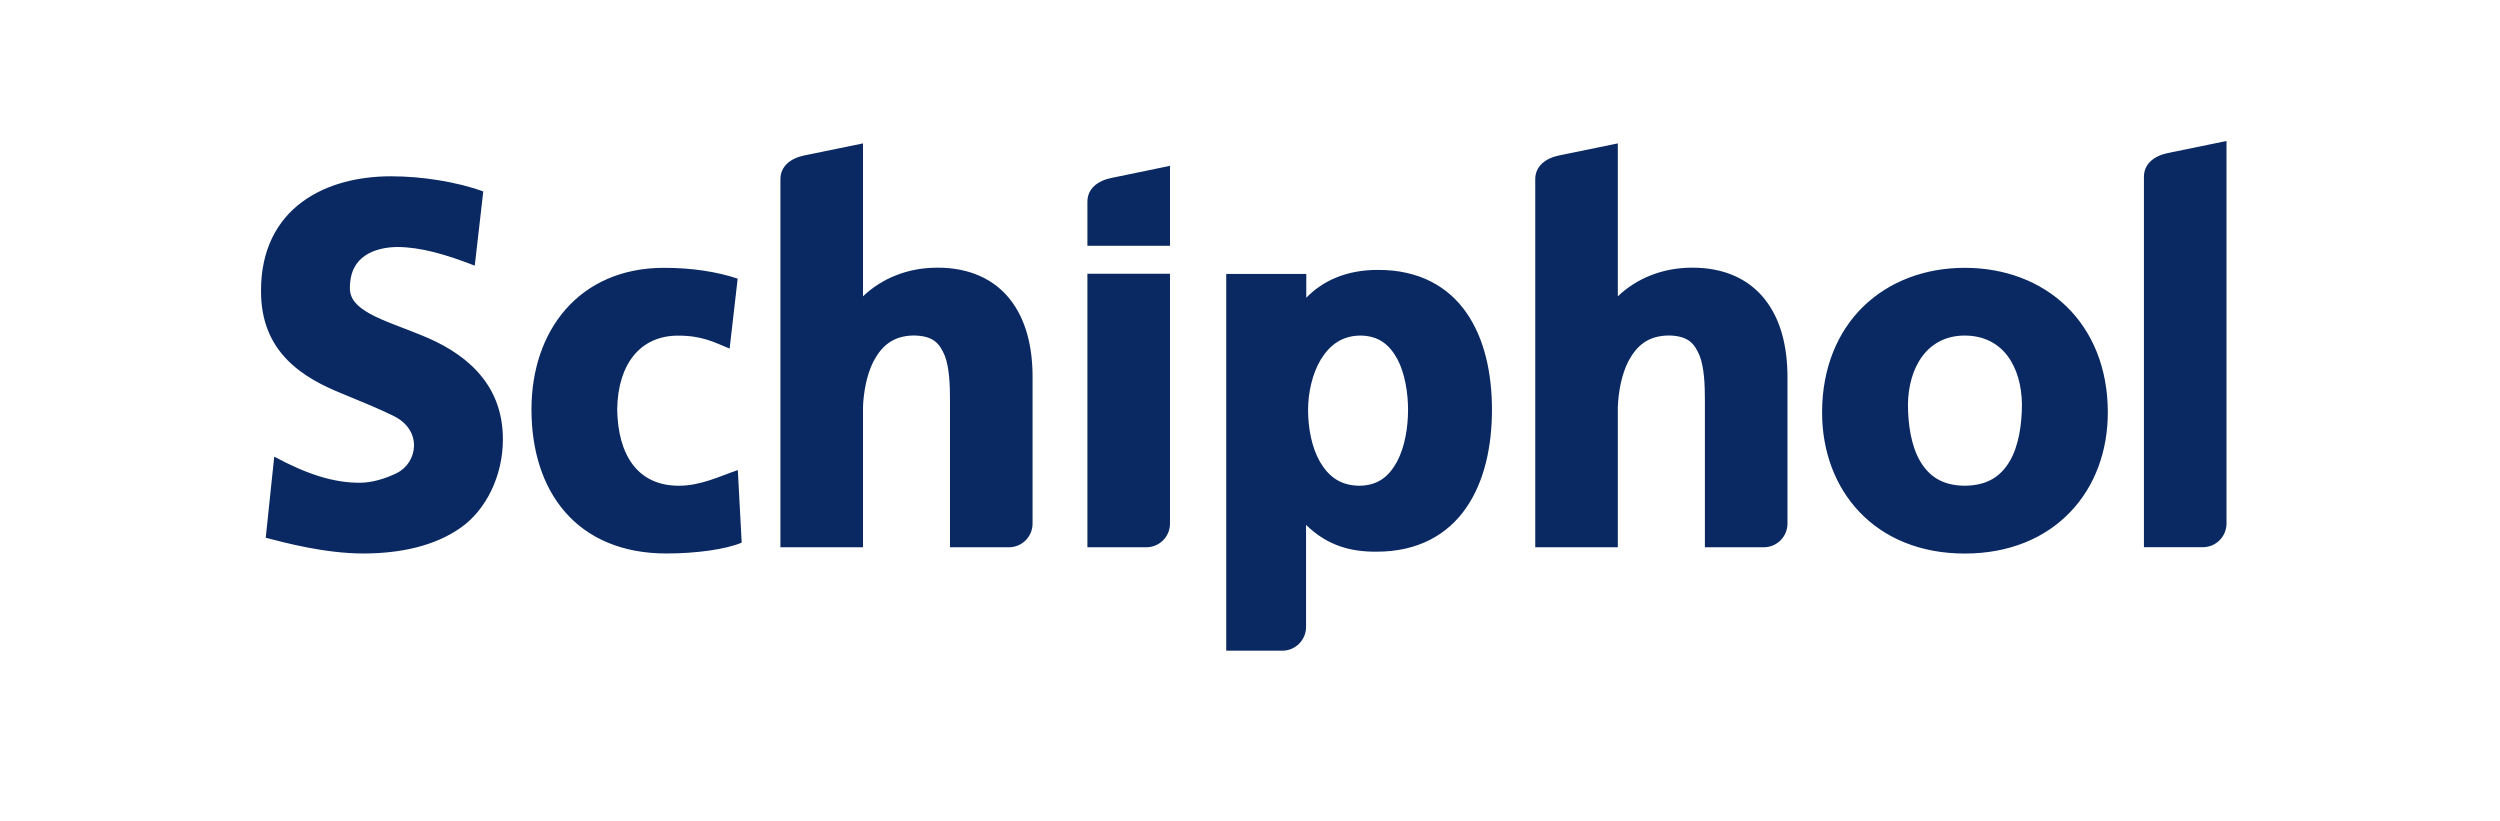
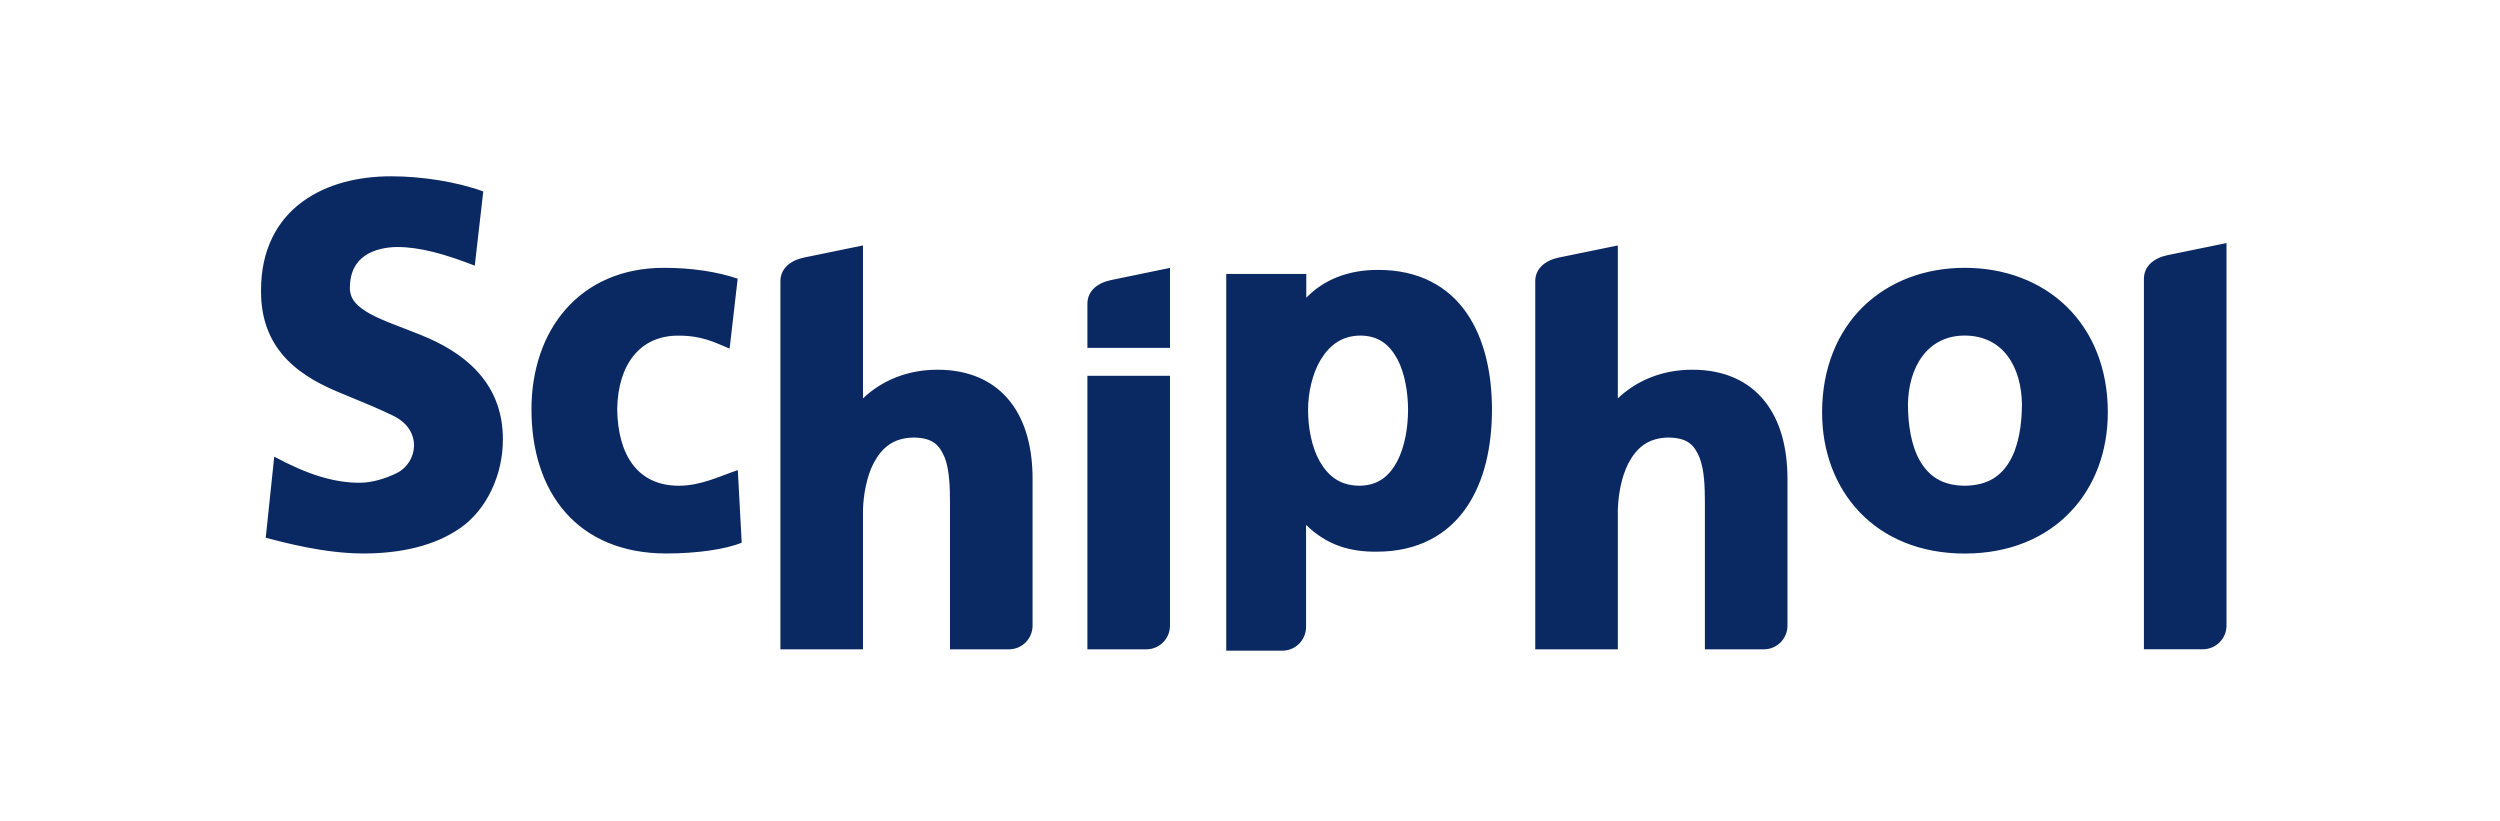
<svg xmlns="http://www.w3.org/2000/svg" height="821" viewBox="0 0 335.11 109.99" width="2500">
-   <path d="m0 0h335.11v109.99h-335.11z" fill="none" />
-   <path d="m91 65.08c-5.53 0-8.17-4.11-8.27-10.23.09-6.16 3.16-9.86 8.09-9.89 3.23-.02 4.87.86 6.98 1.74l1.08-9.38c-2.81-.94-6.16-1.45-9.86-1.45-5.67-.01-10.18 2.11-13.21 5.58-3.02 3.45-4.56 8.17-4.57 13.35v.07c0 5.44 1.48 10.27 4.52 13.75 3.04 3.49 7.64 5.54 13.53 5.54h.04c4.04 0 7.92-.55 10.09-1.45l-.52-9.73c-2.43.83-4.98 2.1-7.9 2.1zm-34.47-20.16c-2.62-1.07-5.14-1.9-6.92-2.88-1.8-1.01-2.7-1.98-2.71-3.44v-.04c.02-2.26.85-3.49 2.03-4.32 1.19-.82 2.83-1.15 4.31-1.16 3.12 0 6.52.99 10.4 2.5l1.14-9.95c-3.59-1.3-8.23-2.03-12.35-2.03-4.28 0-8.6.98-11.92 3.43-3.32 2.43-5.54 6.39-5.52 11.89v.06c-.03 8.3 5.73 11.68 10.91 13.77 2.61 1.07 5.04 2.07 6.89 2.99 3.88 1.93 3.2 6.25.4 7.64-1.48.74-3.35 1.3-4.95 1.3-3.47 0-6.96-1.07-11.48-3.5l-1.14 10.87c2.61.68 7.94 2.11 13.1 2.11h.05c4.87-.01 9.48-.99 12.95-3.43 3.48-2.42 5.69-7.05 5.69-11.84.03-7.97-5.69-11.88-10.88-13.97zm220.47-3.87c-3.46-3.36-8.27-5.18-13.64-5.18-5.34 0-10.14 1.83-13.59 5.18-3.45 3.36-5.52 8.24-5.53 14.16v.05c0 5.2 1.75 9.93 5.04 13.37 3.29 3.45 8.12 5.54 14.07 5.54h.02c5.97 0 10.81-2.09 14.11-5.54 3.31-3.43 5.06-8.17 5.06-13.38v-.01c0-5.94-2.07-10.82-5.54-14.19zm-7.6 20.73c-1.18 2-2.94 3.27-6.05 3.3-3.07-.03-4.81-1.32-5.99-3.33-1.16-2.01-1.61-4.82-1.61-7.58.06-4.85 2.51-9.22 7.61-9.22 5.18.02 7.6 4.22 7.67 9.22-.01 2.8-.46 5.61-1.63 7.61zm-82.12.04c-1.08 1.99-2.53 3.23-5.07 3.26-2.6-.03-4.14-1.27-5.29-3.23-1.1-1.92-1.57-4.54-1.58-6.83v-.11c0-2.25.55-4.85 1.72-6.77 1.19-1.92 2.81-3.17 5.3-3.19 2.5.03 3.92 1.26 4.98 3.21 1 1.92 1.4 4.54 1.4 6.71v.07c0 2.27-.42 4.92-1.46 6.88zm-12.21 8.51c2.88 2.8 6 3.61 9.41 3.59 5.62.02 9.61-2.32 12.06-5.89 2.46-3.56 3.44-8.26 3.45-13.1v-.01c0-4.86-.98-9.51-3.41-13.01-2.42-3.51-6.36-5.78-11.87-5.76-4.21-.01-7.4 1.45-9.61 3.73v-3.19h-10.73v50.5h7.52c1.76 0 3.18-1.43 3.18-3.18zm-21.42 3c1.76 0 3.18-1.42 3.18-3.18v-33.49h-11.07v36.67zm-4.71-49.5c-1.78.37-3.18 1.42-3.18 3.18v5.91h11.07v-10.72zm141.62-3.34c-1.78.37-3.18 1.42-3.18 3.18v49.65h7.89c1.76 0 3.18-1.42 3.18-3.18v-51.27zm-163.22 33.12v19.72h7.89c1.76 0 3.18-1.42 3.18-3.18v-19.69c0-4.06-.91-7.69-3.01-10.35-2.11-2.69-5.43-4.28-9.77-4.26-3.96 0-7.44 1.44-9.95 3.84v-20.5l-7.89 1.62c-1.78.37-3.18 1.42-3.18 3.18v49.34h11.04v-.04h.03v-18.79c.08-1.92.47-4.25 1.4-6.08 1.1-2.07 2.61-3.46 5.46-3.48 2.53.06 3.39 1.01 4.1 2.7.62 1.61.7 3.91.7 5.97zm101.19 0v19.72h7.89c1.76 0 3.18-1.42 3.18-3.18v-19.69c-.01-4.06-.91-7.69-3.02-10.35-2.11-2.69-5.42-4.28-9.77-4.26-3.96 0-7.44 1.44-9.95 3.84v-20.5l-7.89 1.62c-1.78.37-3.18 1.42-3.18 3.18v49.34h11.04v-.04h.03v-18.79c.08-1.92.47-4.25 1.4-6.08 1.1-2.07 2.61-3.46 5.46-3.48 2.53.06 3.39 1.01 4.1 2.7.63 1.61.71 3.91.71 5.97z" fill="#0a2962" />
+   <path d="m91 65.08c-5.53 0-8.17-4.11-8.27-10.23.09-6.16 3.16-9.86 8.09-9.89 3.23-.02 4.87.86 6.98 1.74l1.08-9.38c-2.81-.94-6.16-1.45-9.86-1.45-5.67-.01-10.18 2.11-13.21 5.58-3.02 3.45-4.56 8.17-4.57 13.35v.07c0 5.44 1.48 10.27 4.52 13.75 3.04 3.49 7.64 5.54 13.53 5.54h.04c4.04 0 7.92-.55 10.09-1.45l-.52-9.73c-2.43.83-4.98 2.1-7.9 2.1zm-34.47-20.16c-2.62-1.07-5.14-1.9-6.92-2.88-1.8-1.01-2.7-1.98-2.71-3.44v-.04c.02-2.26.85-3.49 2.03-4.32 1.19-.82 2.83-1.15 4.31-1.16 3.12 0 6.52.99 10.4 2.5l1.14-9.95c-3.59-1.3-8.23-2.03-12.35-2.03-4.28 0-8.6.98-11.92 3.43-3.32 2.43-5.54 6.39-5.52 11.89v.06c-.03 8.3 5.73 11.68 10.91 13.77 2.61 1.07 5.04 2.07 6.89 2.99 3.88 1.93 3.2 6.25.4 7.64-1.48.74-3.35 1.3-4.95 1.3-3.47 0-6.96-1.07-11.48-3.5l-1.14 10.87c2.61.68 7.94 2.11 13.1 2.11h.05c4.87-.01 9.48-.99 12.95-3.43 3.48-2.42 5.69-7.05 5.69-11.84.03-7.97-5.69-11.88-10.88-13.97zm220.47-3.87c-3.46-3.36-8.27-5.18-13.64-5.18-5.34 0-10.14 1.83-13.59 5.18-3.45 3.36-5.52 8.24-5.53 14.16v.05c0 5.2 1.75 9.93 5.04 13.37 3.29 3.45 8.12 5.54 14.07 5.54h.02c5.97 0 10.81-2.09 14.11-5.54 3.31-3.43 5.06-8.17 5.06-13.38v-.01c0-5.94-2.07-10.82-5.54-14.19zm-7.6 20.73c-1.18 2-2.94 3.27-6.05 3.3-3.07-.03-4.81-1.32-5.99-3.33-1.16-2.01-1.61-4.82-1.61-7.58.06-4.85 2.51-9.22 7.61-9.22 5.18.02 7.6 4.22 7.67 9.22-.01 2.8-.46 5.61-1.63 7.61zm-82.12.04c-1.08 1.99-2.53 3.23-5.07 3.26-2.6-.03-4.14-1.27-5.29-3.23-1.1-1.92-1.57-4.54-1.58-6.83v-.11c0-2.25.55-4.85 1.72-6.77 1.19-1.92 2.81-3.17 5.3-3.19 2.5.03 3.92 1.26 4.98 3.21 1 1.92 1.4 4.54 1.4 6.71v.07c0 2.27-.42 4.92-1.46 6.88zm-12.21 8.51c2.88 2.8 6 3.61 9.41 3.59 5.62.02 9.61-2.32 12.06-5.89 2.46-3.56 3.44-8.26 3.45-13.1v-.01c0-4.86-.98-9.51-3.41-13.01-2.42-3.51-6.36-5.78-11.87-5.76-4.21-.01-7.4 1.45-9.61 3.73v-3.19h-10.73v50.5h7.52c1.76 0 3.18-1.43 3.18-3.18m-21.42 3c1.76 0 3.18-1.42 3.18-3.18v-33.49h-11.07v36.67zm-4.71-49.5c-1.78.37-3.18 1.42-3.18 3.18v5.91h11.07v-10.72zm141.62-3.34c-1.78.37-3.18 1.42-3.18 3.18v49.65h7.89c1.76 0 3.18-1.42 3.18-3.18v-51.27zm-163.22 33.12v19.72h7.89c1.76 0 3.18-1.42 3.18-3.18v-19.69c0-4.06-.91-7.69-3.01-10.35-2.11-2.69-5.43-4.28-9.77-4.26-3.96 0-7.44 1.44-9.95 3.84v-20.5l-7.89 1.62c-1.78.37-3.18 1.42-3.18 3.18v49.34h11.04v-.04h.03v-18.79c.08-1.92.47-4.25 1.4-6.08 1.1-2.07 2.61-3.46 5.46-3.48 2.53.06 3.39 1.01 4.1 2.7.62 1.61.7 3.91.7 5.97zm101.19 0v19.72h7.89c1.76 0 3.18-1.42 3.18-3.18v-19.69c-.01-4.06-.91-7.69-3.02-10.35-2.11-2.69-5.42-4.28-9.77-4.26-3.96 0-7.44 1.44-9.95 3.84v-20.5l-7.89 1.62c-1.78.37-3.18 1.42-3.18 3.18v49.34h11.04v-.04h.03v-18.79c.08-1.92.47-4.25 1.4-6.08 1.1-2.07 2.61-3.46 5.46-3.48 2.53.06 3.39 1.01 4.1 2.7.63 1.61.71 3.91.71 5.97z" fill="#0a2962" />
</svg>